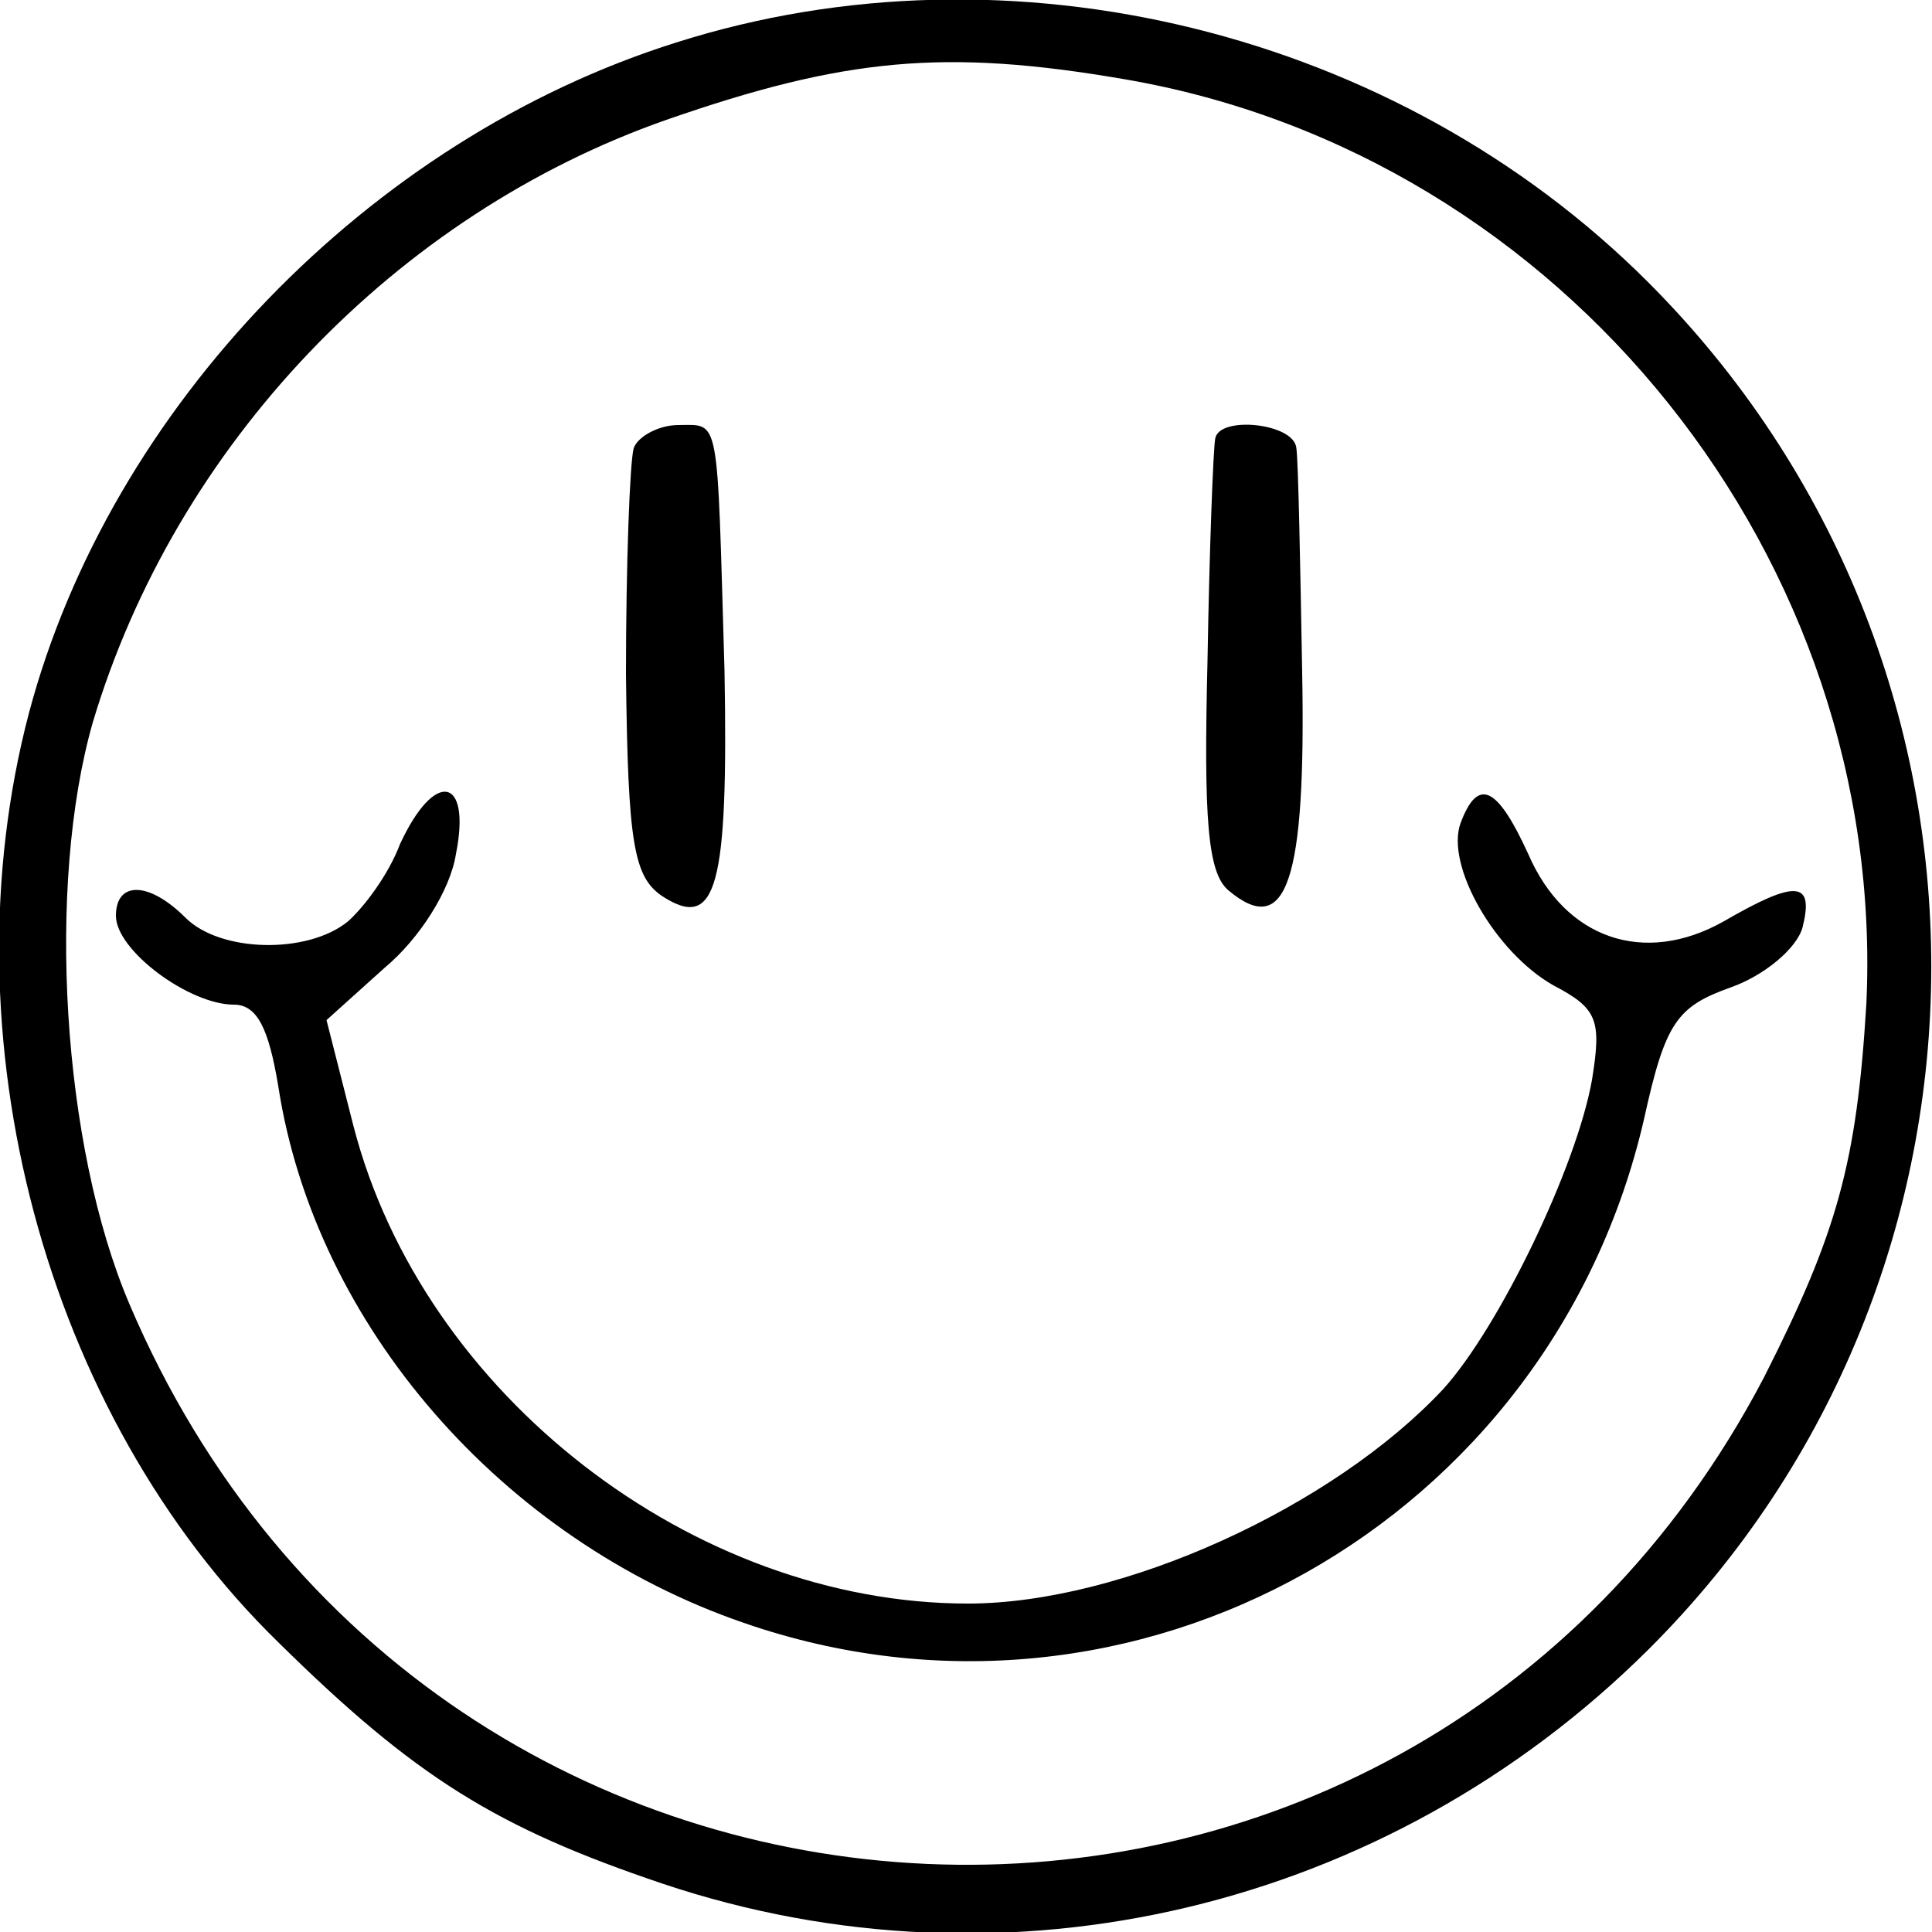
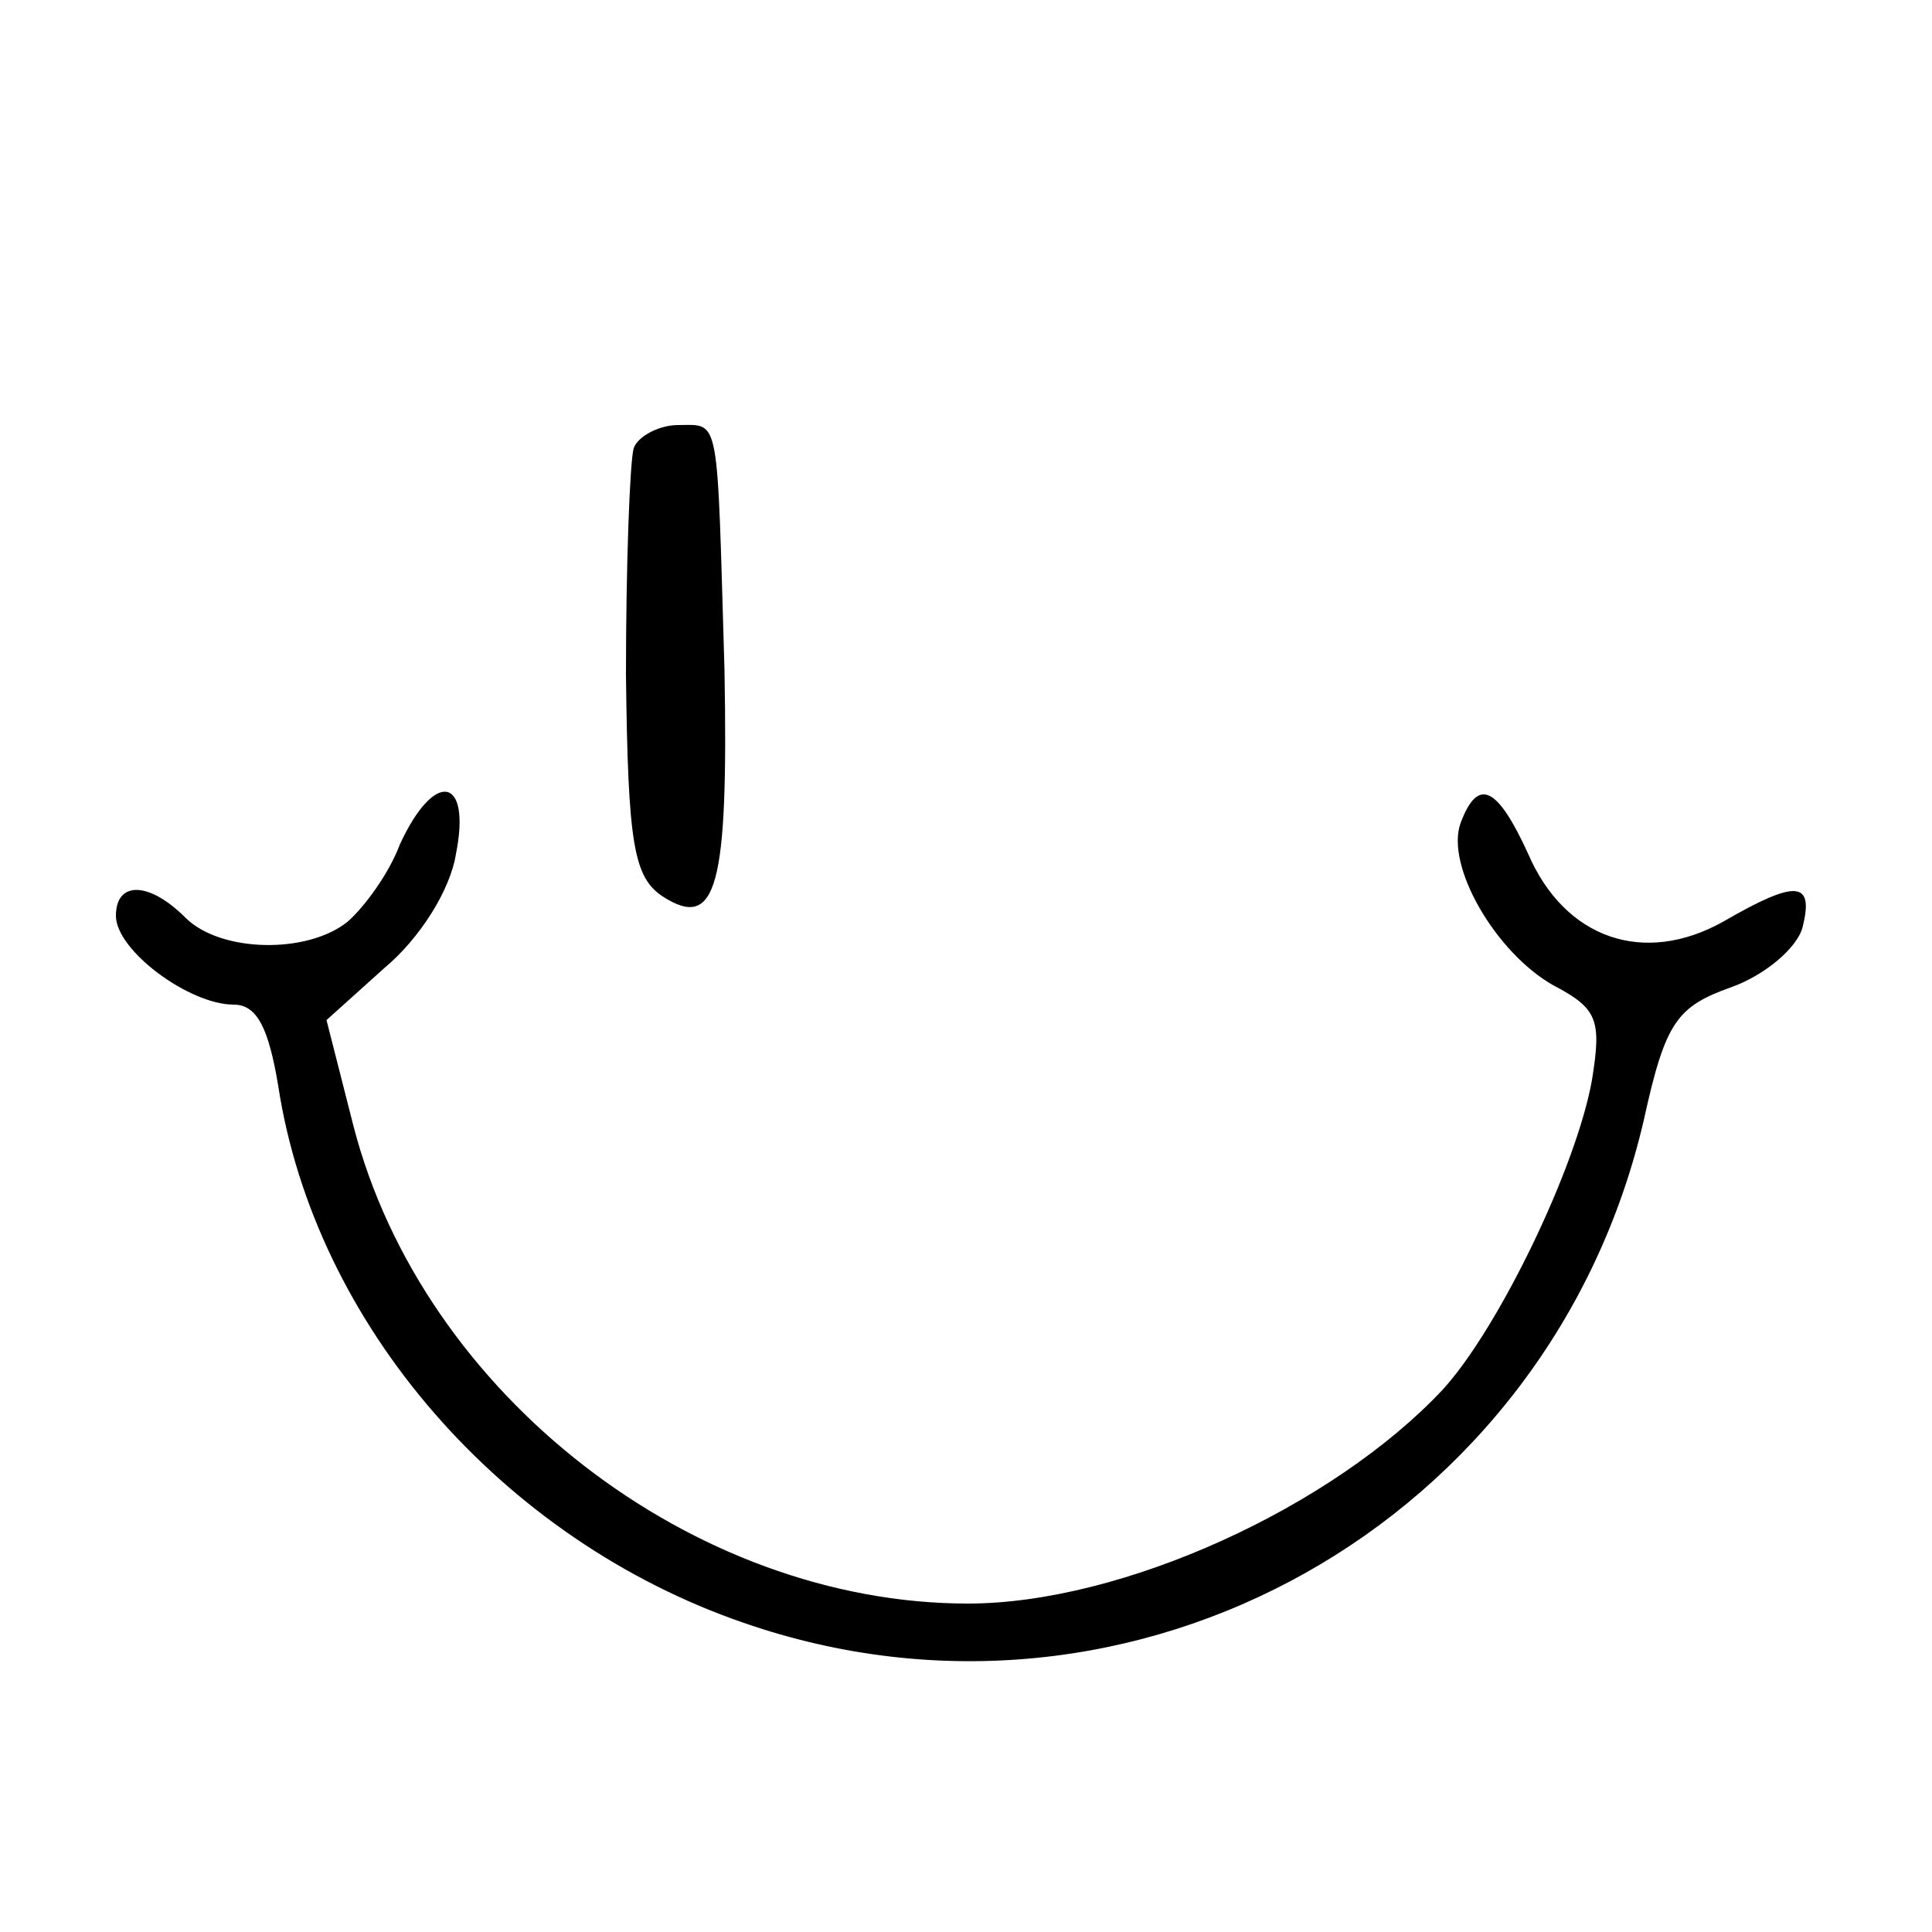
<svg xmlns="http://www.w3.org/2000/svg" version="1.0" width="100pt" height="100pt" viewBox="0 0 100 100" preserveAspectRatio="xMidYMid meet">
  <g transform="translate(0,100) scale(0.1,-0.1)" fill="#000000" stroke="none">
-     <path d="M350 978 c-159 -50 -293 -189 -335 -347 -44 -167 8 -363 129 -481 71 -70 113 -96 199 -125 179 -60 375 -13 510 121 195 194 196 512 0 708 -130 130 -330 179 -503 124z m232 -19 c228 -39 395 -249 384 -479 -5 -82 -15 -118 -53 -193 -185 -353 -689 -331 -846 38 -35 82 -43 217 -19 301 43 144 157 263 297 312 92 32 144 37 237 21z" />
    <path d="M328 768 c-2 -7 -4 -60 -4 -117 1 -88 4 -105 19 -115 28 -18 34 5 32 117 -4 134 -2 127 -24 127 -10 0 -21 -6 -23 -12z" />
-     <path d="M629 773 c-1 -5 -3 -56 -4 -115 -2 -82 0 -110 11 -119 30 -25 40 5 38 113 -1 57 -2 109 -3 116 -1 13 -40 17 -42 5z" />
    <path d="M207 563 c-6 -16 -19 -33 -27 -40 -21 -17 -66 -16 -84 2 -19 19 -36 19 -36 1 0 -18 38 -46 61 -46 12 0 18 -12 23 -42 19 -124 116 -235 241 -278 202 -70 418 52 466 261 11 50 17 58 45 68 17 6 34 20 37 31 6 24 -3 25 -41 3 -41 -23 -82 -9 -101 35 -16 35 -26 40 -35 16 -8 -22 18 -67 48 -84 23 -12 25 -18 20 -49 -8 -45 -48 -128 -77 -160 -57 -61 -166 -111 -246 -111 -142 0 -282 108 -318 247 l-14 55 30 27 c18 15 34 40 37 59 8 40 -11 44 -29 5z" />
  </g>
</svg>